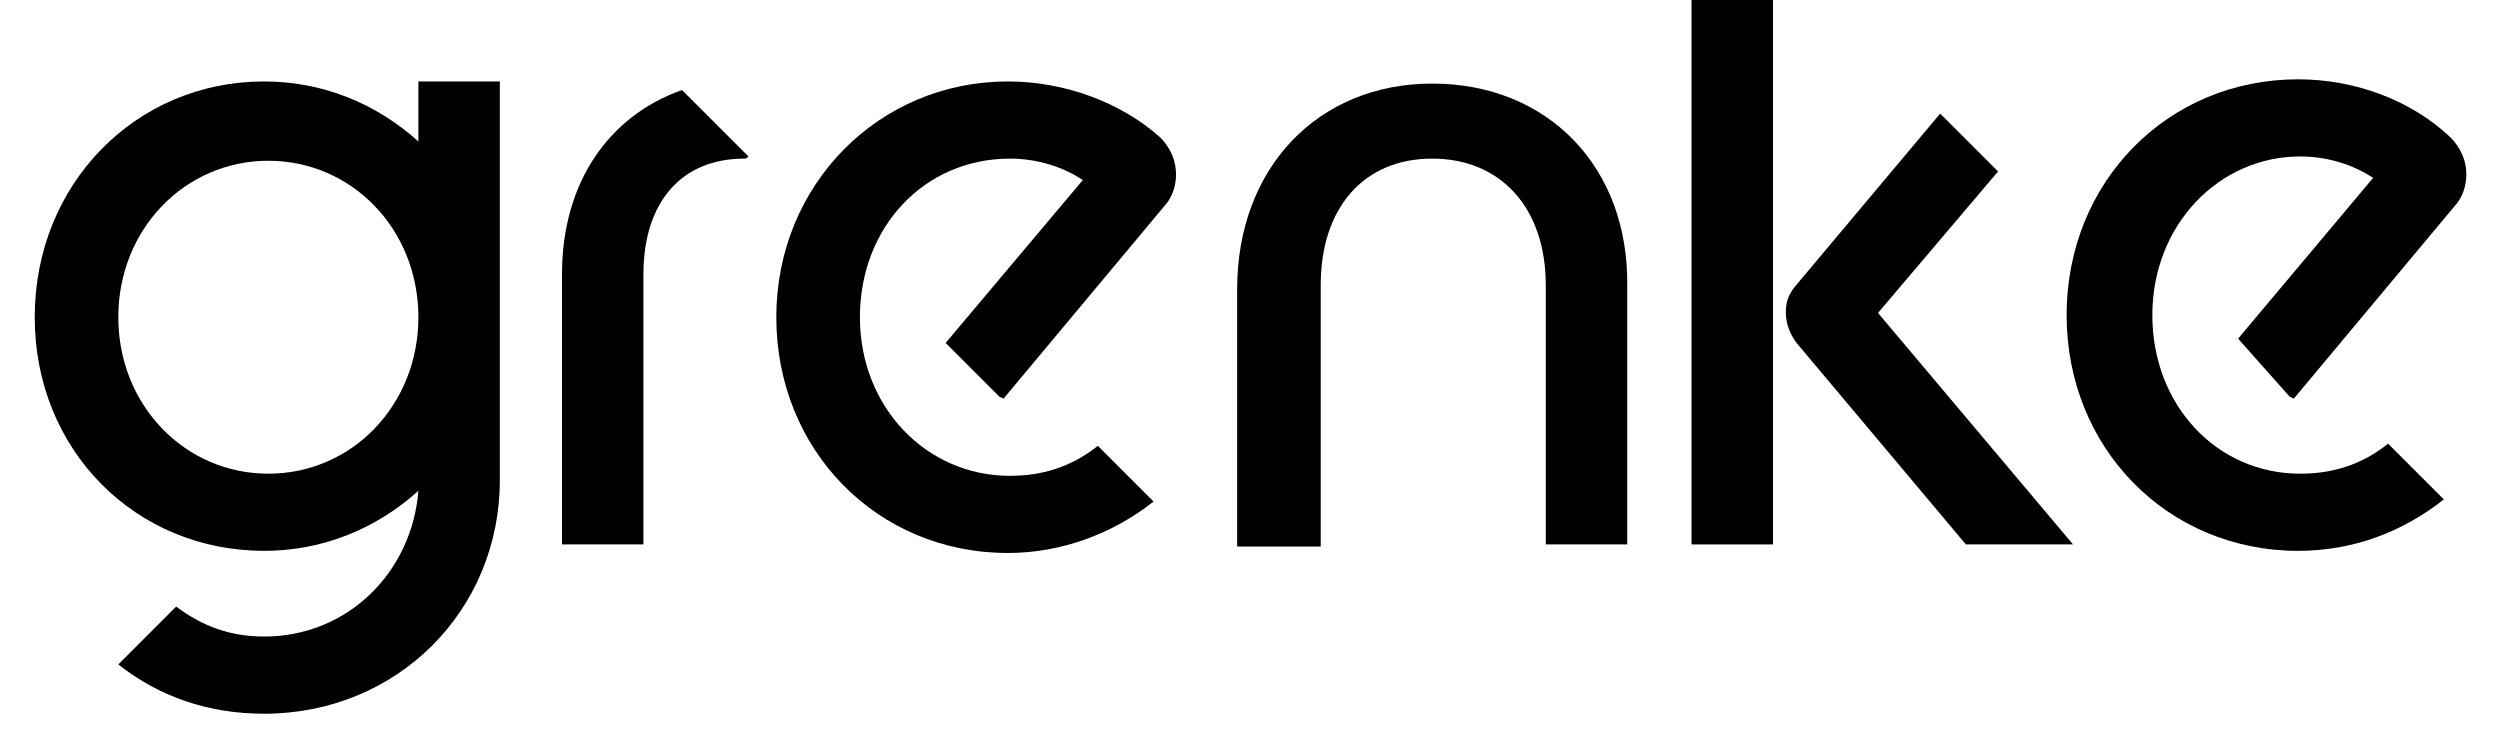
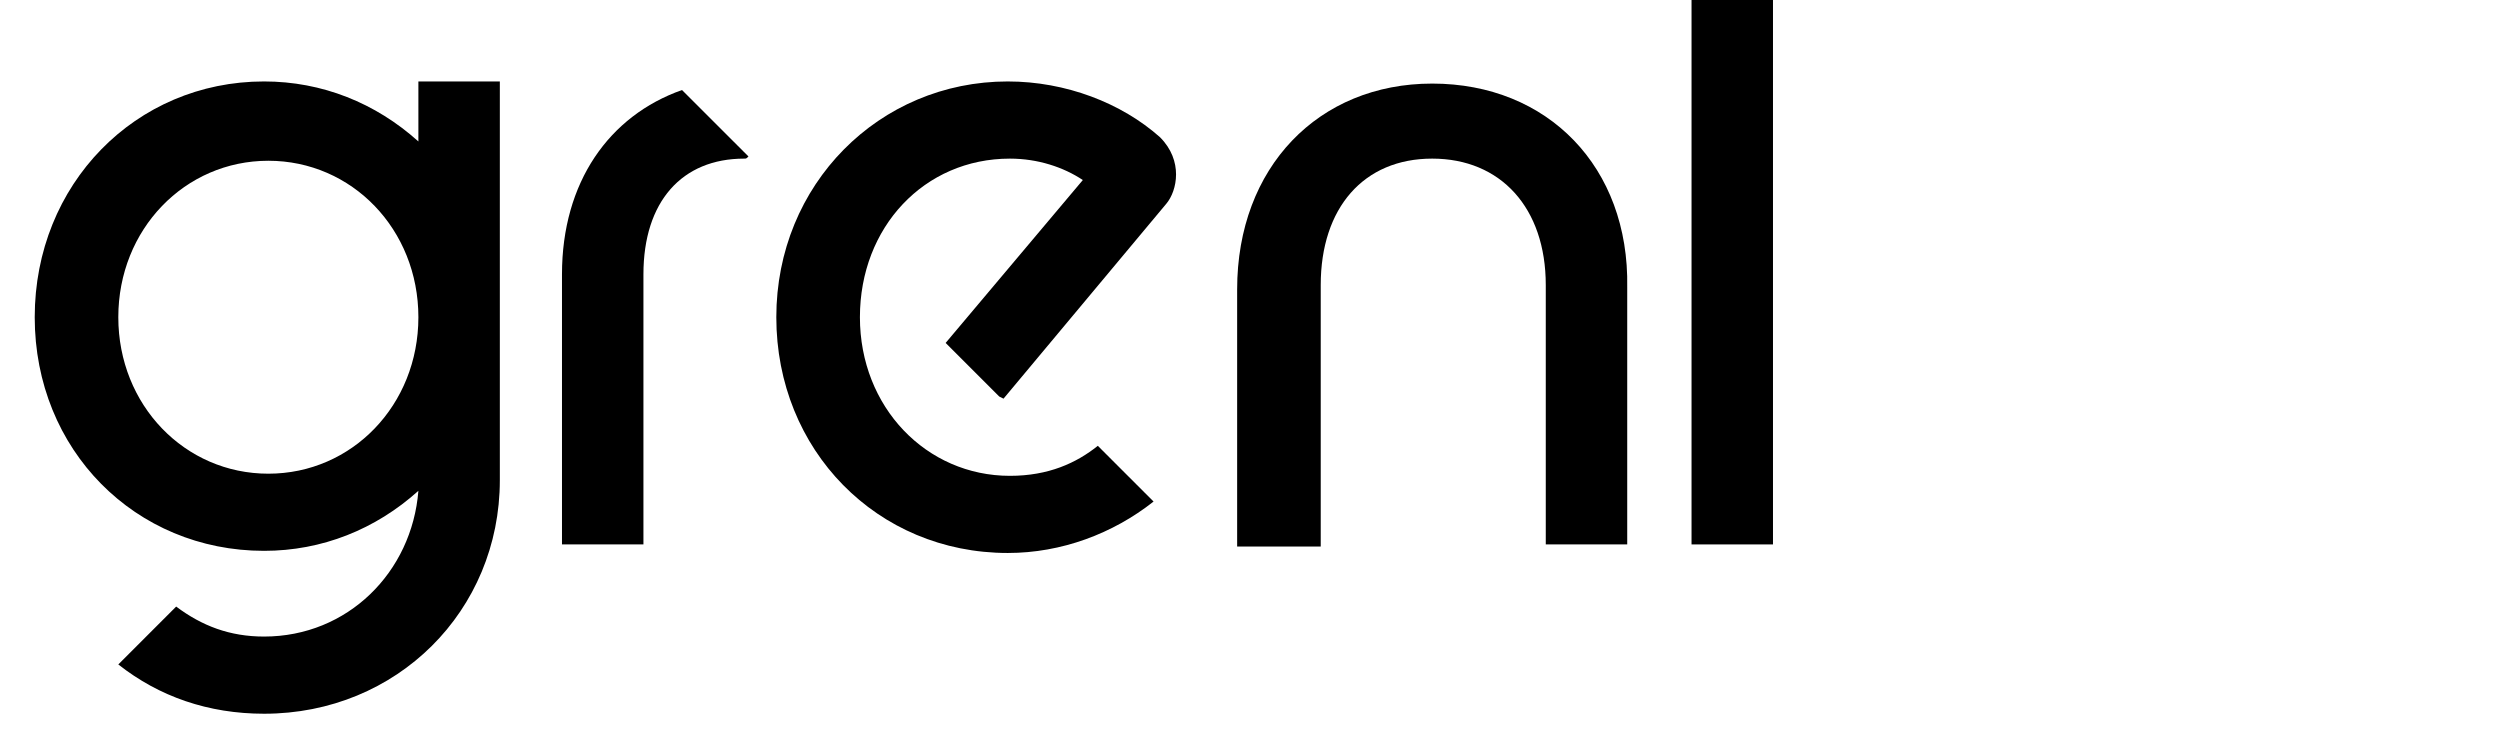
<svg xmlns="http://www.w3.org/2000/svg" width="24" height="7" viewBox="0 0 100 30" version="1.1" xml:space="preserve" style="fill-rule:evenodd;clip-rule:evenodd;stroke-linejoin:round;stroke-miterlimit:2;">
  <path d="M57.496,3.439c-4.674,0 -8.025,3.439 -8.025,8.466l-0,10.582l3.439,-0l0,-10.759c0,-3.174 1.764,-5.202 4.586,-5.202c2.821,-0 4.673,2.028 4.673,5.202l0,10.671l3.351,-0l0,-10.582c0.088,-4.939 -3.263,-8.378 -8.024,-8.378Z" style="fill-rule:nonzero;" />
  <path d="M15.785,5.82c-1.764,-1.587 -3.968,-2.469 -6.349,-2.469c-5.291,-0 -9.436,4.233 -9.436,9.7c0,5.468 4.145,9.612 9.436,9.612c2.381,0 4.585,-0.882 6.349,-2.469c-0.265,3.351 -2.91,5.996 -6.349,5.996c-1.411,0 -2.558,-0.44 -3.616,-1.234l-2.381,2.381c1.676,1.323 3.704,2.028 5.997,2.028c5.467,0 9.7,-4.233 9.7,-9.612l-0,-16.402l-3.351,-0l-0,2.469Zm-6.173,13.669c-3.439,-0 -6.173,-2.822 -6.173,-6.438c0,-3.615 2.734,-6.437 6.173,-6.437c3.439,-0 6.173,2.822 6.173,6.437c-0,3.616 -2.734,6.438 -6.173,6.438Z" style="fill-rule:nonzero;" />
  <path d="M21.693,11.287l0,11.112l3.351,-0l0,-11.112c0,-2.998 1.587,-4.761 4.145,-4.761c0.088,-0 0.088,-0 0.176,-0.089l-2.734,-2.733c-2.998,1.058 -4.938,3.792 -4.938,7.583Z" style="fill-rule:nonzero;" />
  <rect x="68.166" y="0" width="3.351" height="22.399" />
-   <path d="M80.776,7.055l-2.381,-2.381l-5.996,7.143c-0.265,0.352 -0.353,0.617 -0.353,1.058c-0,0.441 0.176,0.882 0.441,1.234l6.966,8.29l4.409,-0l-8.024,-9.524l4.938,-5.82Z" style="fill-rule:nonzero;" />
-   <path d="M92.769,16.314l0.176,0.088l6.702,-8.025c0.441,-0.529 0.706,-1.763 -0.264,-2.733c-1.588,-1.499 -3.88,-2.381 -6.261,-2.381c-5.379,-0 -9.524,4.233 -9.524,9.7c-0,5.467 4.145,9.7 9.524,9.7c2.292,0 4.321,-0.794 5.996,-2.116l-2.293,-2.293c-0.881,0.705 -2.028,1.235 -3.615,1.235c-3.439,-0 -6.085,-2.822 -6.085,-6.526c0,-3.704 2.734,-6.526 6.085,-6.526c1.146,0 2.204,0.353 2.998,0.882l-5.555,6.614l2.116,2.381Z" style="fill-rule:nonzero;" />
  <path d="M40.035,3.351c-5.291,-0 -9.524,4.233 -9.524,9.7c0,5.468 4.145,9.7 9.524,9.7c2.205,0 4.321,-0.793 5.997,-2.116l-2.293,-2.293c-0.882,0.706 -2.028,1.235 -3.616,1.235c-3.439,-0 -6.172,-2.822 -6.172,-6.526c-0,-3.704 2.645,-6.525 6.172,-6.525c1.147,-0 2.205,0.352 2.999,0.881l-5.644,6.702l2.205,2.205l0.176,0.088l6.702,-8.025c0.441,-0.529 0.705,-1.763 -0.265,-2.733c-1.587,-1.411 -3.88,-2.293 -6.261,-2.293Z" style="fill-rule:nonzero;" />
</svg>